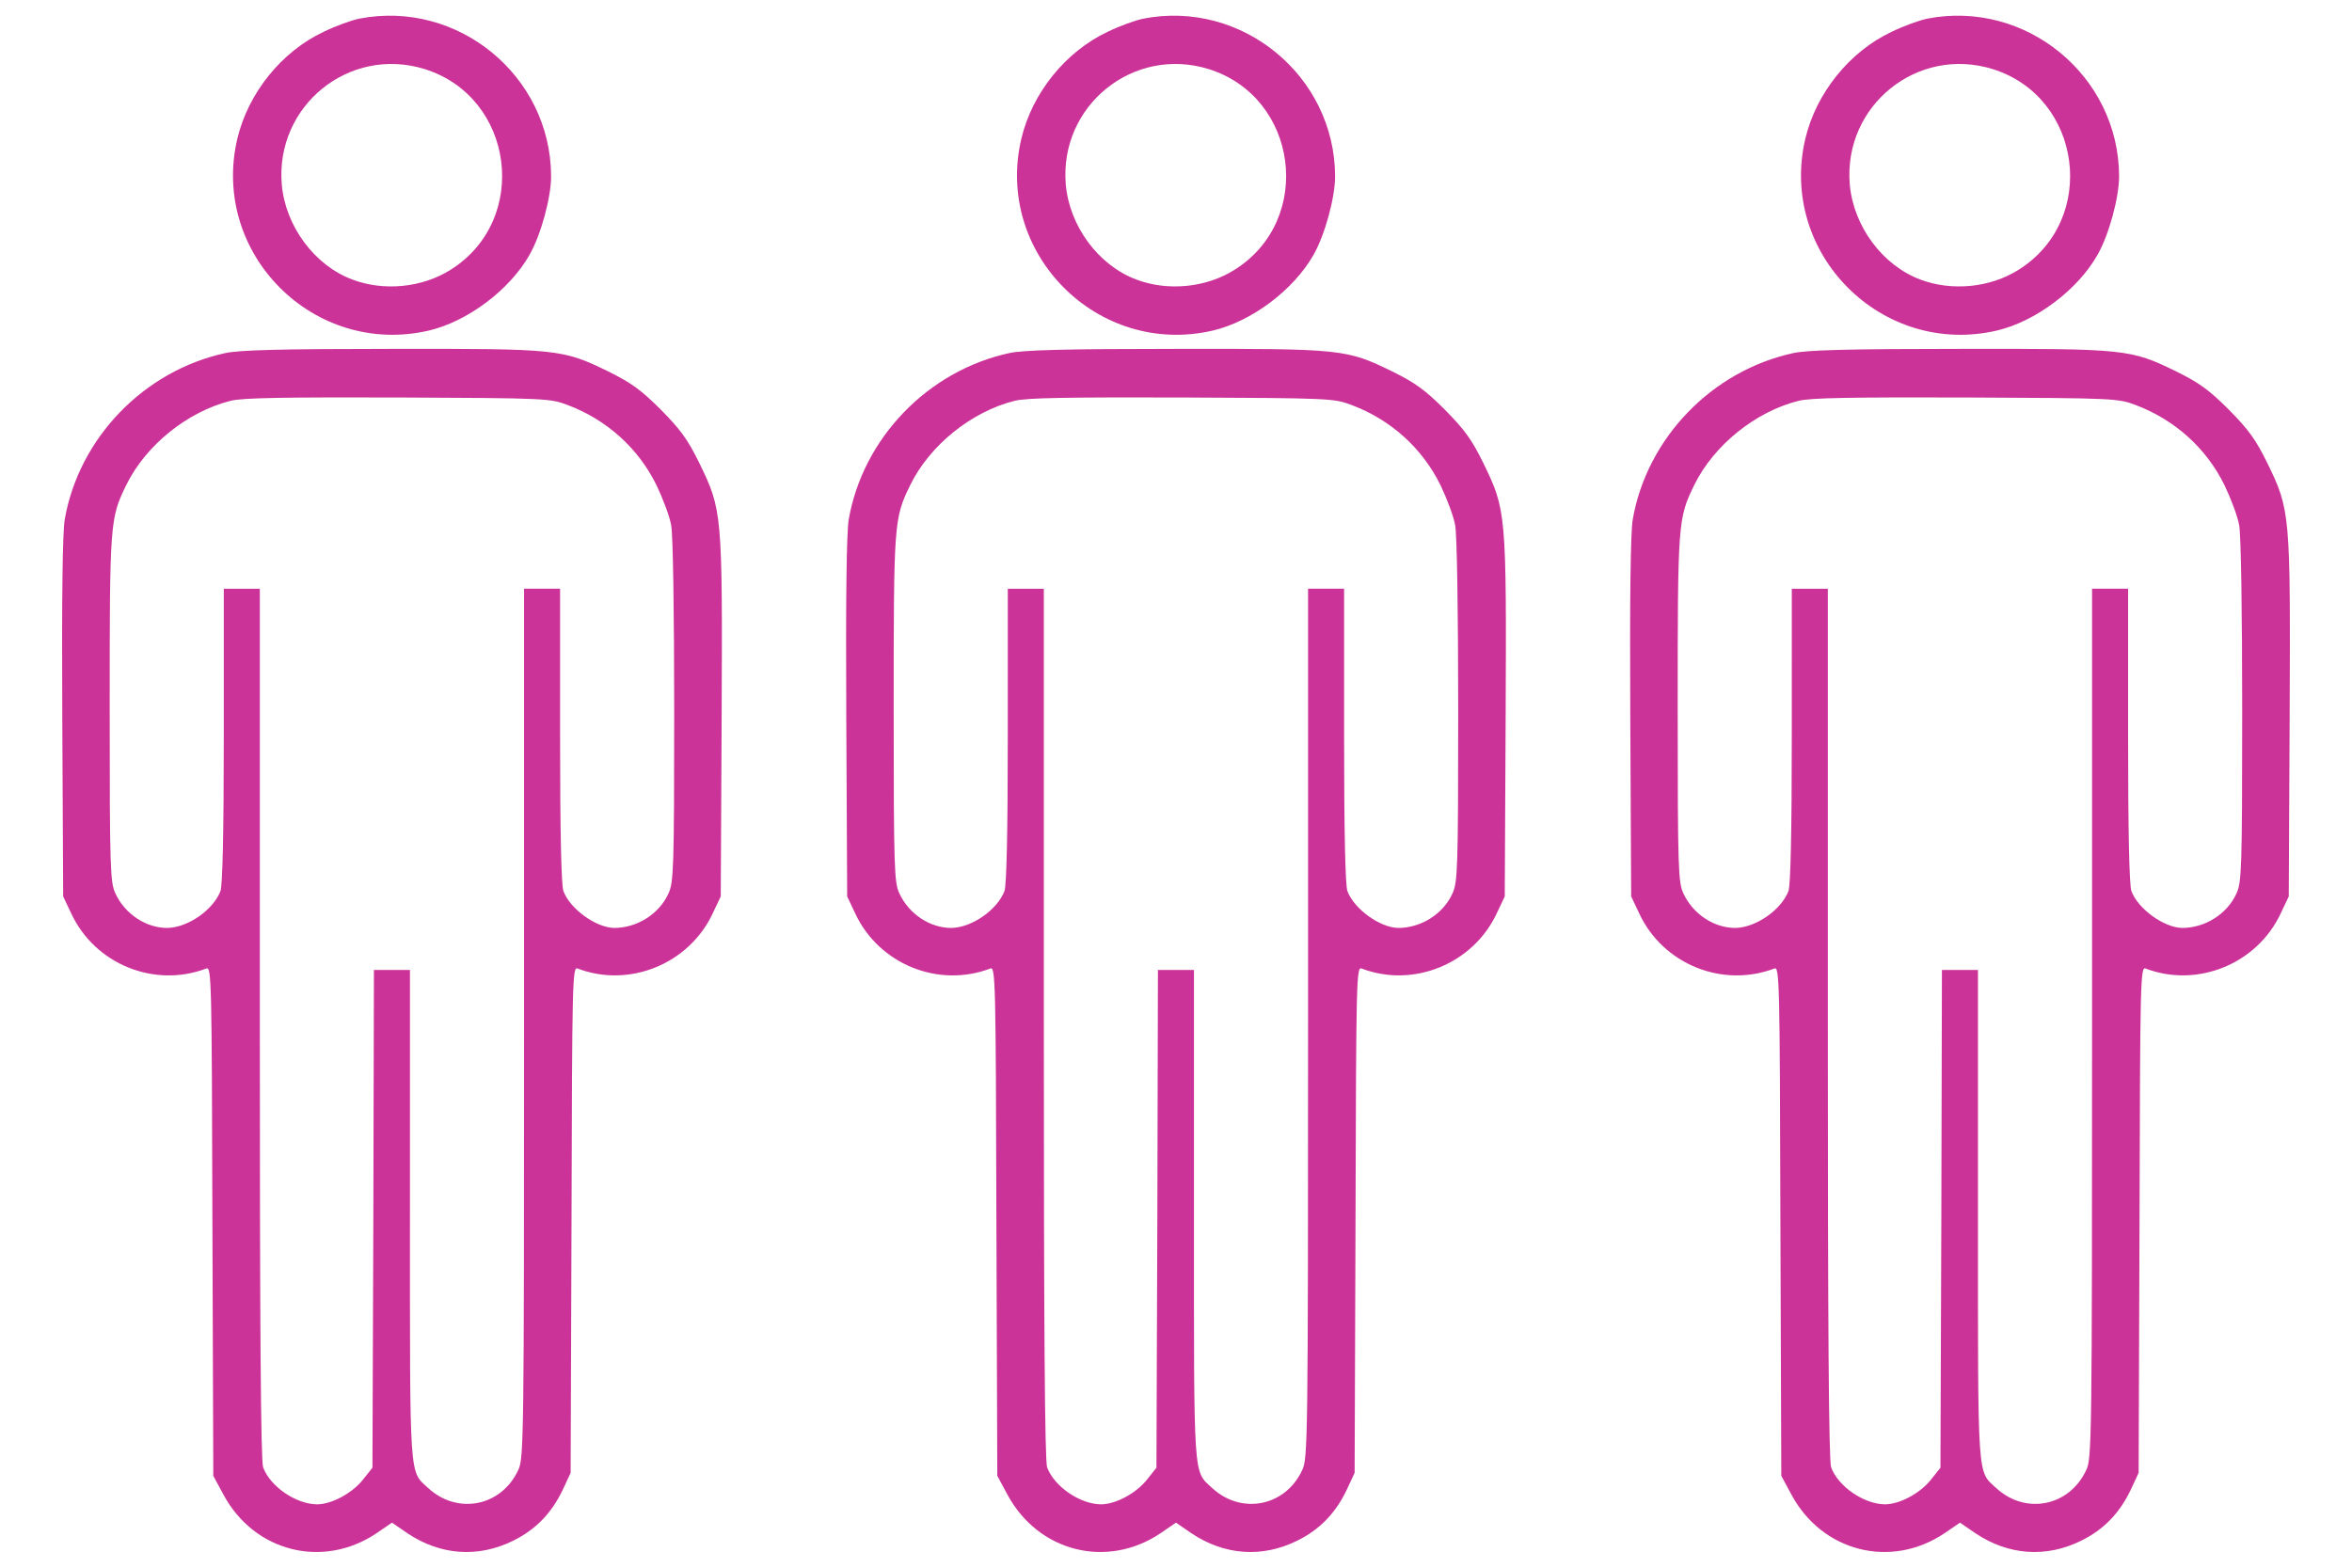
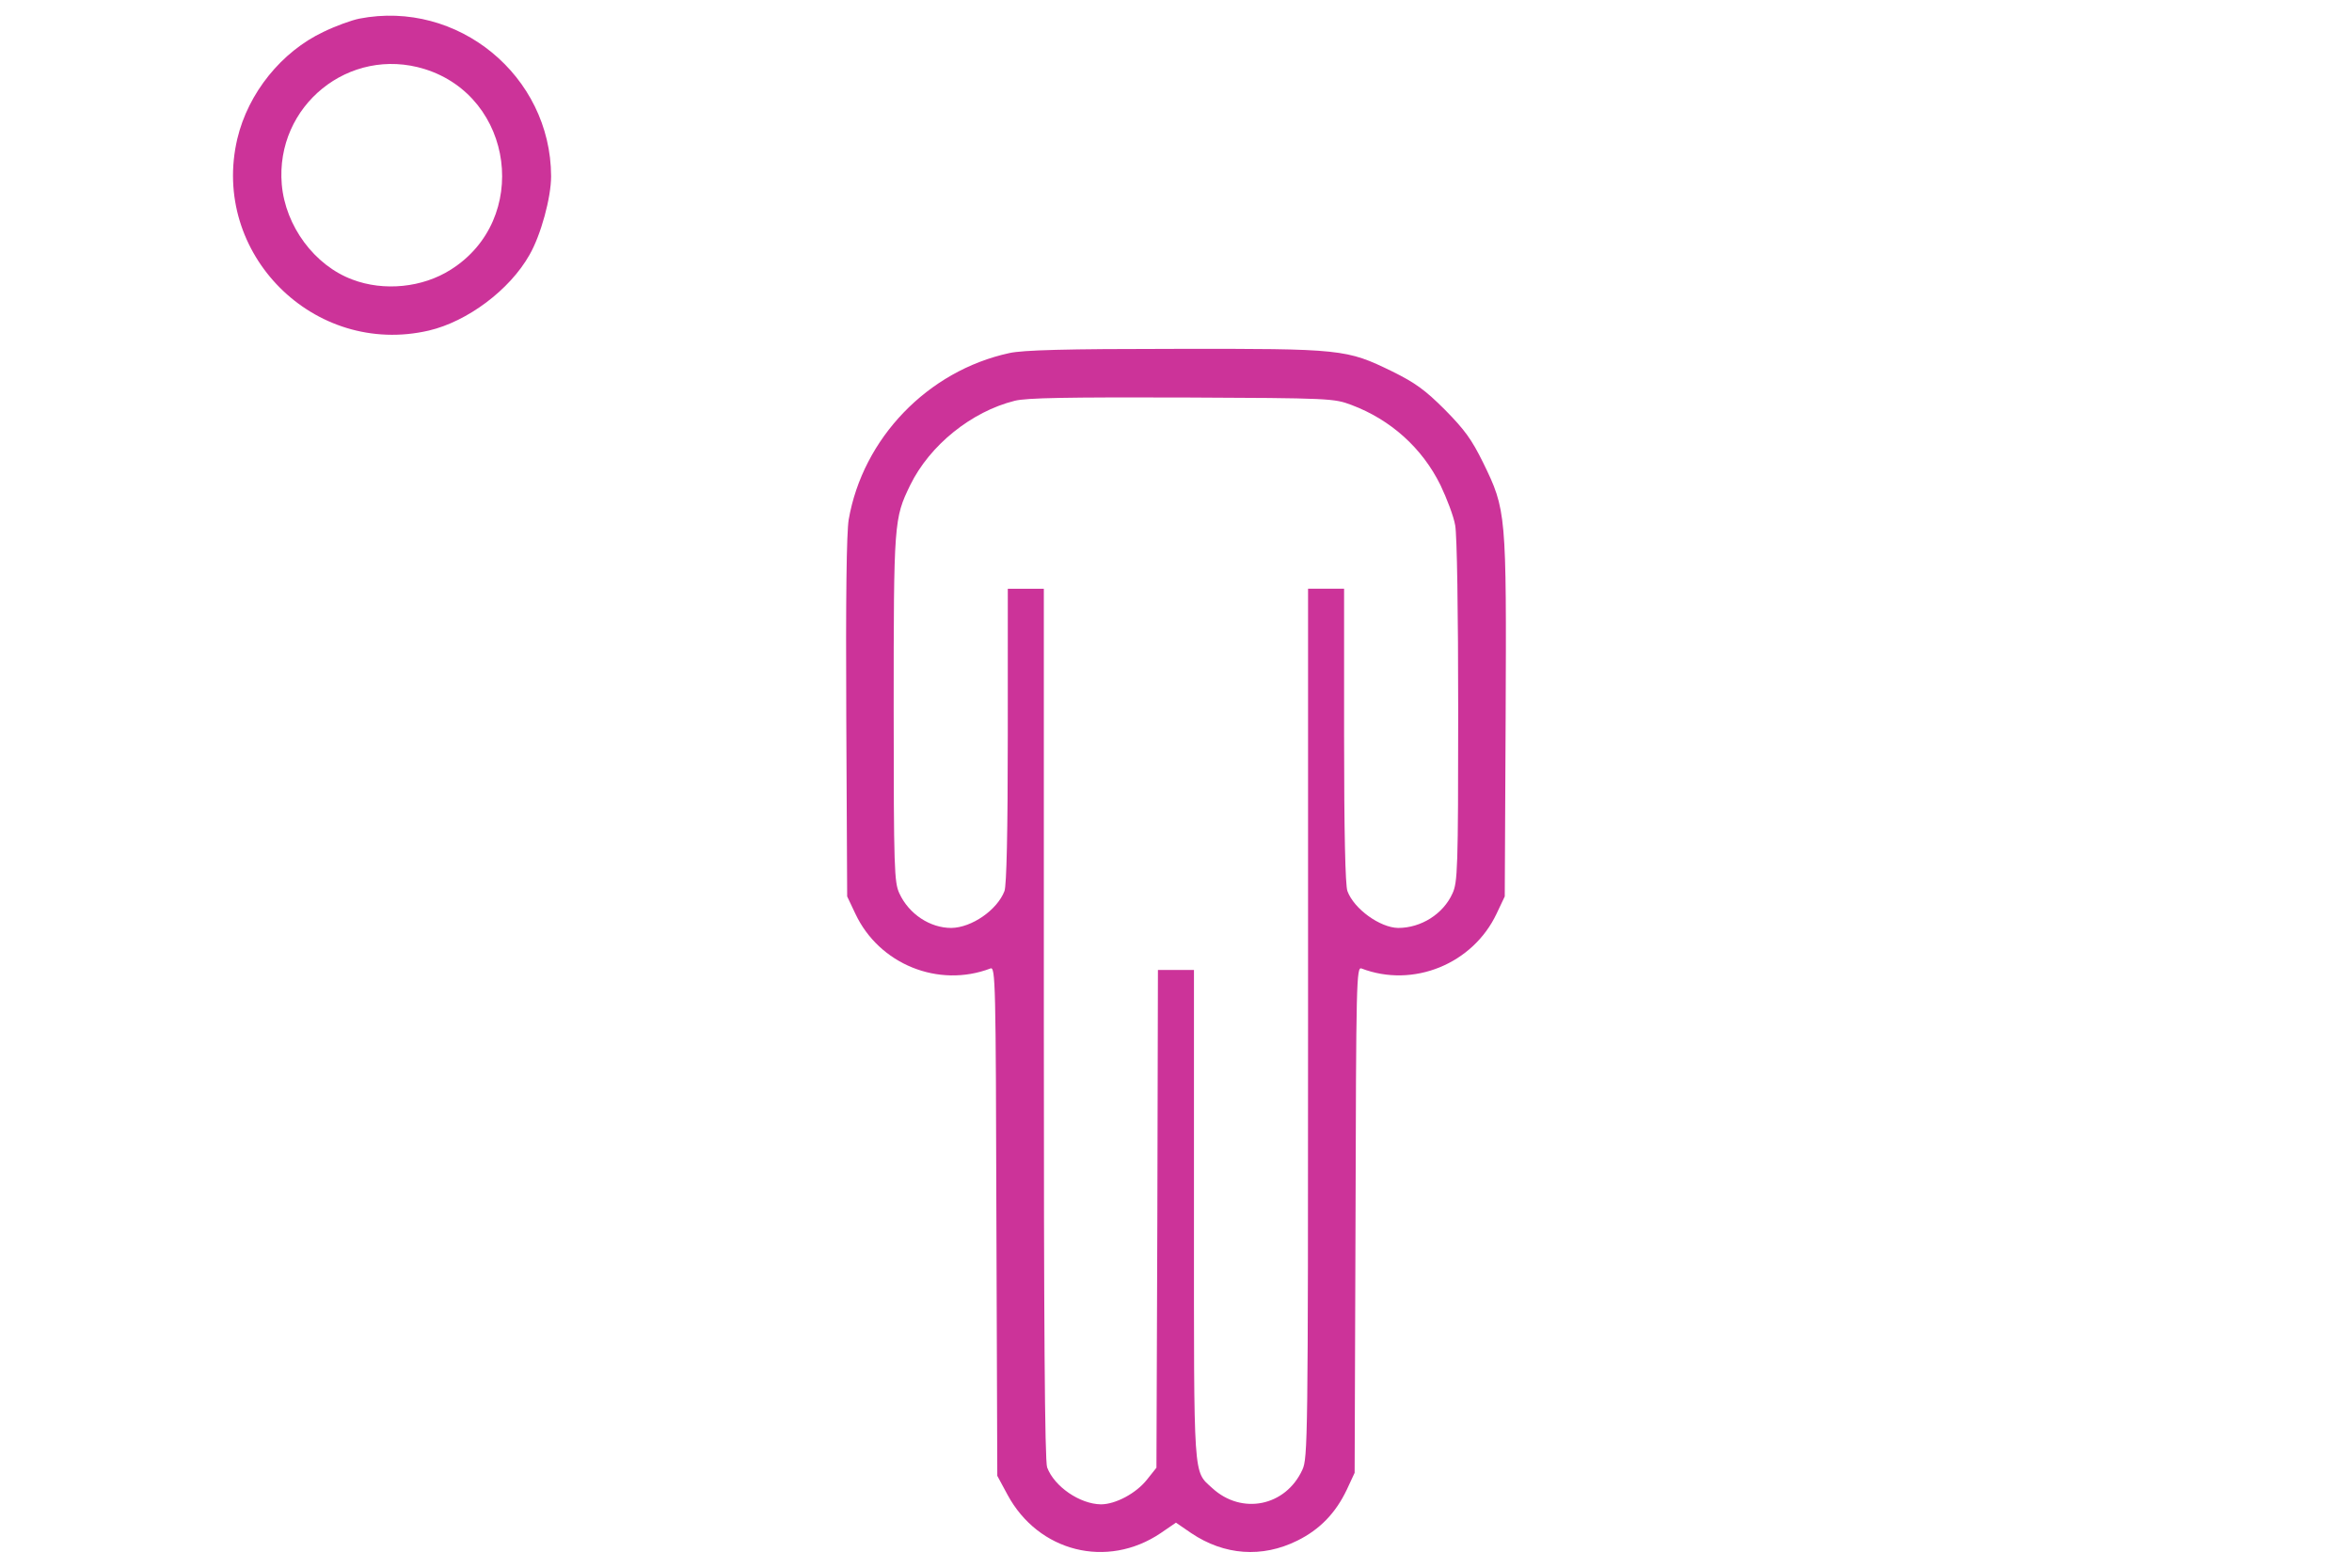
<svg xmlns="http://www.w3.org/2000/svg" version="1.1" x="0px" y="0px" viewBox="0 0 1500 1000" enable-background="new 0 0 1500 1000" xml:space="preserve">
  <g>
    <g fill="#cc3399" transform="translate(-250,512) scale(0.1,-0.1)">
      <path d="M4791.1,5001c-47.9-9.6-149.4-46-227.9-84.2c-268.1-126.4-480.6-390.6-549.6-681.7c-172.3-731.5,488.3-1394.1,1221.7-1223.6c245.1,57.5,515.1,258.5,641.5,482.6c72.8,126.4,137.9,365.7,137.9,501.7C6012.8,4637.2,5419.1,5123.6,4791.1,5001z M5208.5,4679.3c570.6-178.1,674.1-959.4,166.6-1279.2c-180-114.9-427-139.8-628.1-63.2c-241.3,90-427,340.8-450,607C4254.9,4445.7,4727.9,4828.7,5208.5,4679.3z" />
-       <path d="M3937,2867.8c-520.9-113-934.5-543.8-1024.5-1062.8c-13.4-84.3-19.2-488.3-15.3-1263.8l5.7-1139.4l51.7-109.2c151.3-323.6,530.4-476.8,861.7-350.4c32.5,13.4,34.5-82.3,38.3-1612.4l5.7-1623.8l65.1-120.6c197.2-365.8,635.7-474.9,976.6-245.1l97.7,67l97.7-67c210.6-141.7,451.9-159,676-47.9c143.6,70.8,245.1,176.2,316,325.5l49.8,107.2l5.7,1614.3c3.8,1522.4,5.7,1616.2,38.3,1602.8c329.4-126.4,710.4,28.7,861.7,350.4l51.7,109.2l5.7,1139.4c5.7,1309.8,3.8,1325.1-143.6,1627.7c-72.8,147.5-116.8,208.7-243.2,337c-126.4,126.4-189.6,172.3-337,245.1c-291.1,141.7-316,145.5-1388.3,143.6C4293.2,2894.6,4023.2,2887,3937,2867.8z M6120,2536.5c248.9-93.8,450-273.8,566.8-511.3c40.2-84.3,84.3-199.2,93.8-256.6c11.5-61.3,19.1-549.6,19.1-1187.2c0-1009.2-3.8-1089.6-36.4-1160.4c-59.4-132.1-201.1-220.2-346.6-220.2c-114.9,1.9-281.5,120.6-323.6,235.5c-13.4,36.4-21.1,375.3-21.1,991.9v936.4h-114.9h-114.9v-2770.9c0-2654.1-1.9-2776.6-36.4-2849.4c-107.2-233.6-386.8-289.1-574.5-116.8c-122.6,113-116.8,30.6-116.8,1744.5v1560.6h-114.9h-114.9l-3.8-1587.5l-5.7-1587.5l-59.4-74.7c-68.9-88.1-201.1-158.9-294.9-158.9c-134,1.9-296.8,113-342.8,235.5c-15.3,38.3-21.1,915.3-21.1,2830.2v2774.7h-114.9h-114.9V428.2c0-616.6-7.7-955.5-21.1-991.9c-46-120.6-208.7-233.6-338.9-235.5c-136,0-270,88.1-331.3,220.2c-32.5,70.8-36.4,147.5-36.4,1177.7c0,1191.1,1.9,1214.1,105.3,1426.6c124.5,254.7,390.6,469.2,666.4,538.1c74.7,19.2,337,23,1066.6,21.1C5991.7,2580.6,6007,2578.6,6120,2536.5z" />
    </g>
  </g>
  <g>
    <g fill="#cc3399" transform="translate(+250,512) scale(0.1,-0.1)">
-       <path d="M4791.1,5001c-47.9-9.6-149.4-46-227.9-84.2c-268.1-126.4-480.6-390.6-549.6-681.7c-172.3-731.5,488.3-1394.1,1221.7-1223.6c245.1,57.5,515.1,258.5,641.5,482.6c72.8,126.4,137.9,365.7,137.9,501.7C6012.8,4637.2,5419.1,5123.6,4791.1,5001z M5208.5,4679.3c570.6-178.1,674.1-959.4,166.6-1279.2c-180-114.9-427-139.8-628.1-63.2c-241.3,90-427,340.8-450,607C4254.9,4445.7,4727.9,4828.7,5208.5,4679.3z" />
      <path d="M3937,2867.8c-520.9-113-934.5-543.8-1024.5-1062.8c-13.4-84.3-19.2-488.3-15.3-1263.8l5.7-1139.4l51.7-109.2c151.3-323.6,530.4-476.8,861.7-350.4c32.5,13.4,34.5-82.3,38.3-1612.4l5.7-1623.8l65.1-120.6c197.2-365.8,635.7-474.9,976.6-245.1l97.7,67l97.7-67c210.6-141.7,451.9-159,676-47.9c143.6,70.8,245.1,176.2,316,325.5l49.8,107.2l5.7,1614.3c3.8,1522.4,5.7,1616.2,38.3,1602.8c329.4-126.4,710.4,28.7,861.7,350.4l51.7,109.2l5.7,1139.4c5.7,1309.8,3.8,1325.1-143.6,1627.7c-72.8,147.5-116.8,208.7-243.2,337c-126.4,126.4-189.6,172.3-337,245.1c-291.1,141.7-316,145.5-1388.3,143.6C4293.2,2894.6,4023.2,2887,3937,2867.8z M6120,2536.5c248.9-93.8,450-273.8,566.8-511.3c40.2-84.3,84.3-199.2,93.8-256.6c11.5-61.3,19.1-549.6,19.1-1187.2c0-1009.2-3.8-1089.6-36.4-1160.4c-59.4-132.1-201.1-220.2-346.6-220.2c-114.9,1.9-281.5,120.6-323.6,235.5c-13.4,36.4-21.1,375.3-21.1,991.9v936.4h-114.9h-114.9v-2770.9c0-2654.1-1.9-2776.6-36.4-2849.4c-107.2-233.6-386.8-289.1-574.5-116.8c-122.6,113-116.8,30.6-116.8,1744.5v1560.6h-114.9h-114.9l-3.8-1587.5l-5.7-1587.5l-59.4-74.7c-68.9-88.1-201.1-158.9-294.9-158.9c-134,1.9-296.8,113-342.8,235.5c-15.3,38.3-21.1,915.3-21.1,2830.2v2774.7h-114.9h-114.9V428.2c0-616.6-7.7-955.5-21.1-991.9c-46-120.6-208.7-233.6-338.9-235.5c-136,0-270,88.1-331.3,220.2c-32.5,70.8-36.4,147.5-36.4,1177.7c0,1191.1,1.9,1214.1,105.3,1426.6c124.5,254.7,390.6,469.2,666.4,538.1c74.7,19.2,337,23,1066.6,21.1C5991.7,2580.6,6007,2578.6,6120,2536.5z" />
    </g>
  </g>
  <g>
    <g fill="#cc3399" transform="translate(+750,512) scale(0.1,-0.1)">
-       <path d="M4791.1,5001c-47.9-9.6-149.4-46-227.9-84.2c-268.1-126.4-480.6-390.6-549.6-681.7c-172.3-731.5,488.3-1394.1,1221.7-1223.6c245.1,57.5,515.1,258.5,641.5,482.6c72.8,126.4,137.9,365.7,137.9,501.7C6012.8,4637.2,5419.1,5123.6,4791.1,5001z M5208.5,4679.3c570.6-178.1,674.1-959.4,166.6-1279.2c-180-114.9-427-139.8-628.1-63.2c-241.3,90-427,340.8-450,607C4254.9,4445.7,4727.9,4828.7,5208.5,4679.3z" />
-       <path d="M3937,2867.8c-520.9-113-934.5-543.8-1024.5-1062.8c-13.4-84.3-19.2-488.3-15.3-1263.8l5.7-1139.4l51.7-109.2c151.3-323.6,530.4-476.8,861.7-350.4c32.5,13.4,34.5-82.3,38.3-1612.4l5.7-1623.8l65.1-120.6c197.2-365.8,635.7-474.9,976.6-245.1l97.7,67l97.7-67c210.6-141.7,451.9-159,676-47.9c143.6,70.8,245.1,176.2,316,325.5l49.8,107.2l5.7,1614.3c3.8,1522.4,5.7,1616.2,38.3,1602.8c329.4-126.4,710.4,28.7,861.7,350.4l51.7,109.2l5.7,1139.4c5.7,1309.8,3.8,1325.1-143.6,1627.7c-72.8,147.5-116.8,208.7-243.2,337c-126.4,126.4-189.6,172.3-337,245.1c-291.1,141.7-316,145.5-1388.3,143.6C4293.2,2894.6,4023.2,2887,3937,2867.8z M6120,2536.5c248.9-93.8,450-273.8,566.8-511.3c40.2-84.3,84.3-199.2,93.8-256.6c11.5-61.3,19.1-549.6,19.1-1187.2c0-1009.2-3.8-1089.6-36.4-1160.4c-59.4-132.1-201.1-220.2-346.6-220.2c-114.9,1.9-281.5,120.6-323.6,235.5c-13.4,36.4-21.1,375.3-21.1,991.9v936.4h-114.9h-114.9v-2770.9c0-2654.1-1.9-2776.6-36.4-2849.4c-107.2-233.6-386.8-289.1-574.5-116.8c-122.6,113-116.8,30.6-116.8,1744.5v1560.6h-114.9h-114.9l-3.8-1587.5l-5.7-1587.5l-59.4-74.7c-68.9-88.1-201.1-158.9-294.9-158.9c-134,1.9-296.8,113-342.8,235.5c-15.3,38.3-21.1,915.3-21.1,2830.2v2774.7h-114.9h-114.9V428.2c0-616.6-7.7-955.5-21.1-991.9c-46-120.6-208.7-233.6-338.9-235.5c-136,0-270,88.1-331.3,220.2c-32.5,70.8-36.4,147.5-36.4,1177.7c0,1191.1,1.9,1214.1,105.3,1426.6c124.5,254.7,390.6,469.2,666.4,538.1c74.7,19.2,337,23,1066.6,21.1C5991.7,2580.6,6007,2578.6,6120,2536.5z" />
-     </g>
+       </g>
  </g>
</svg>